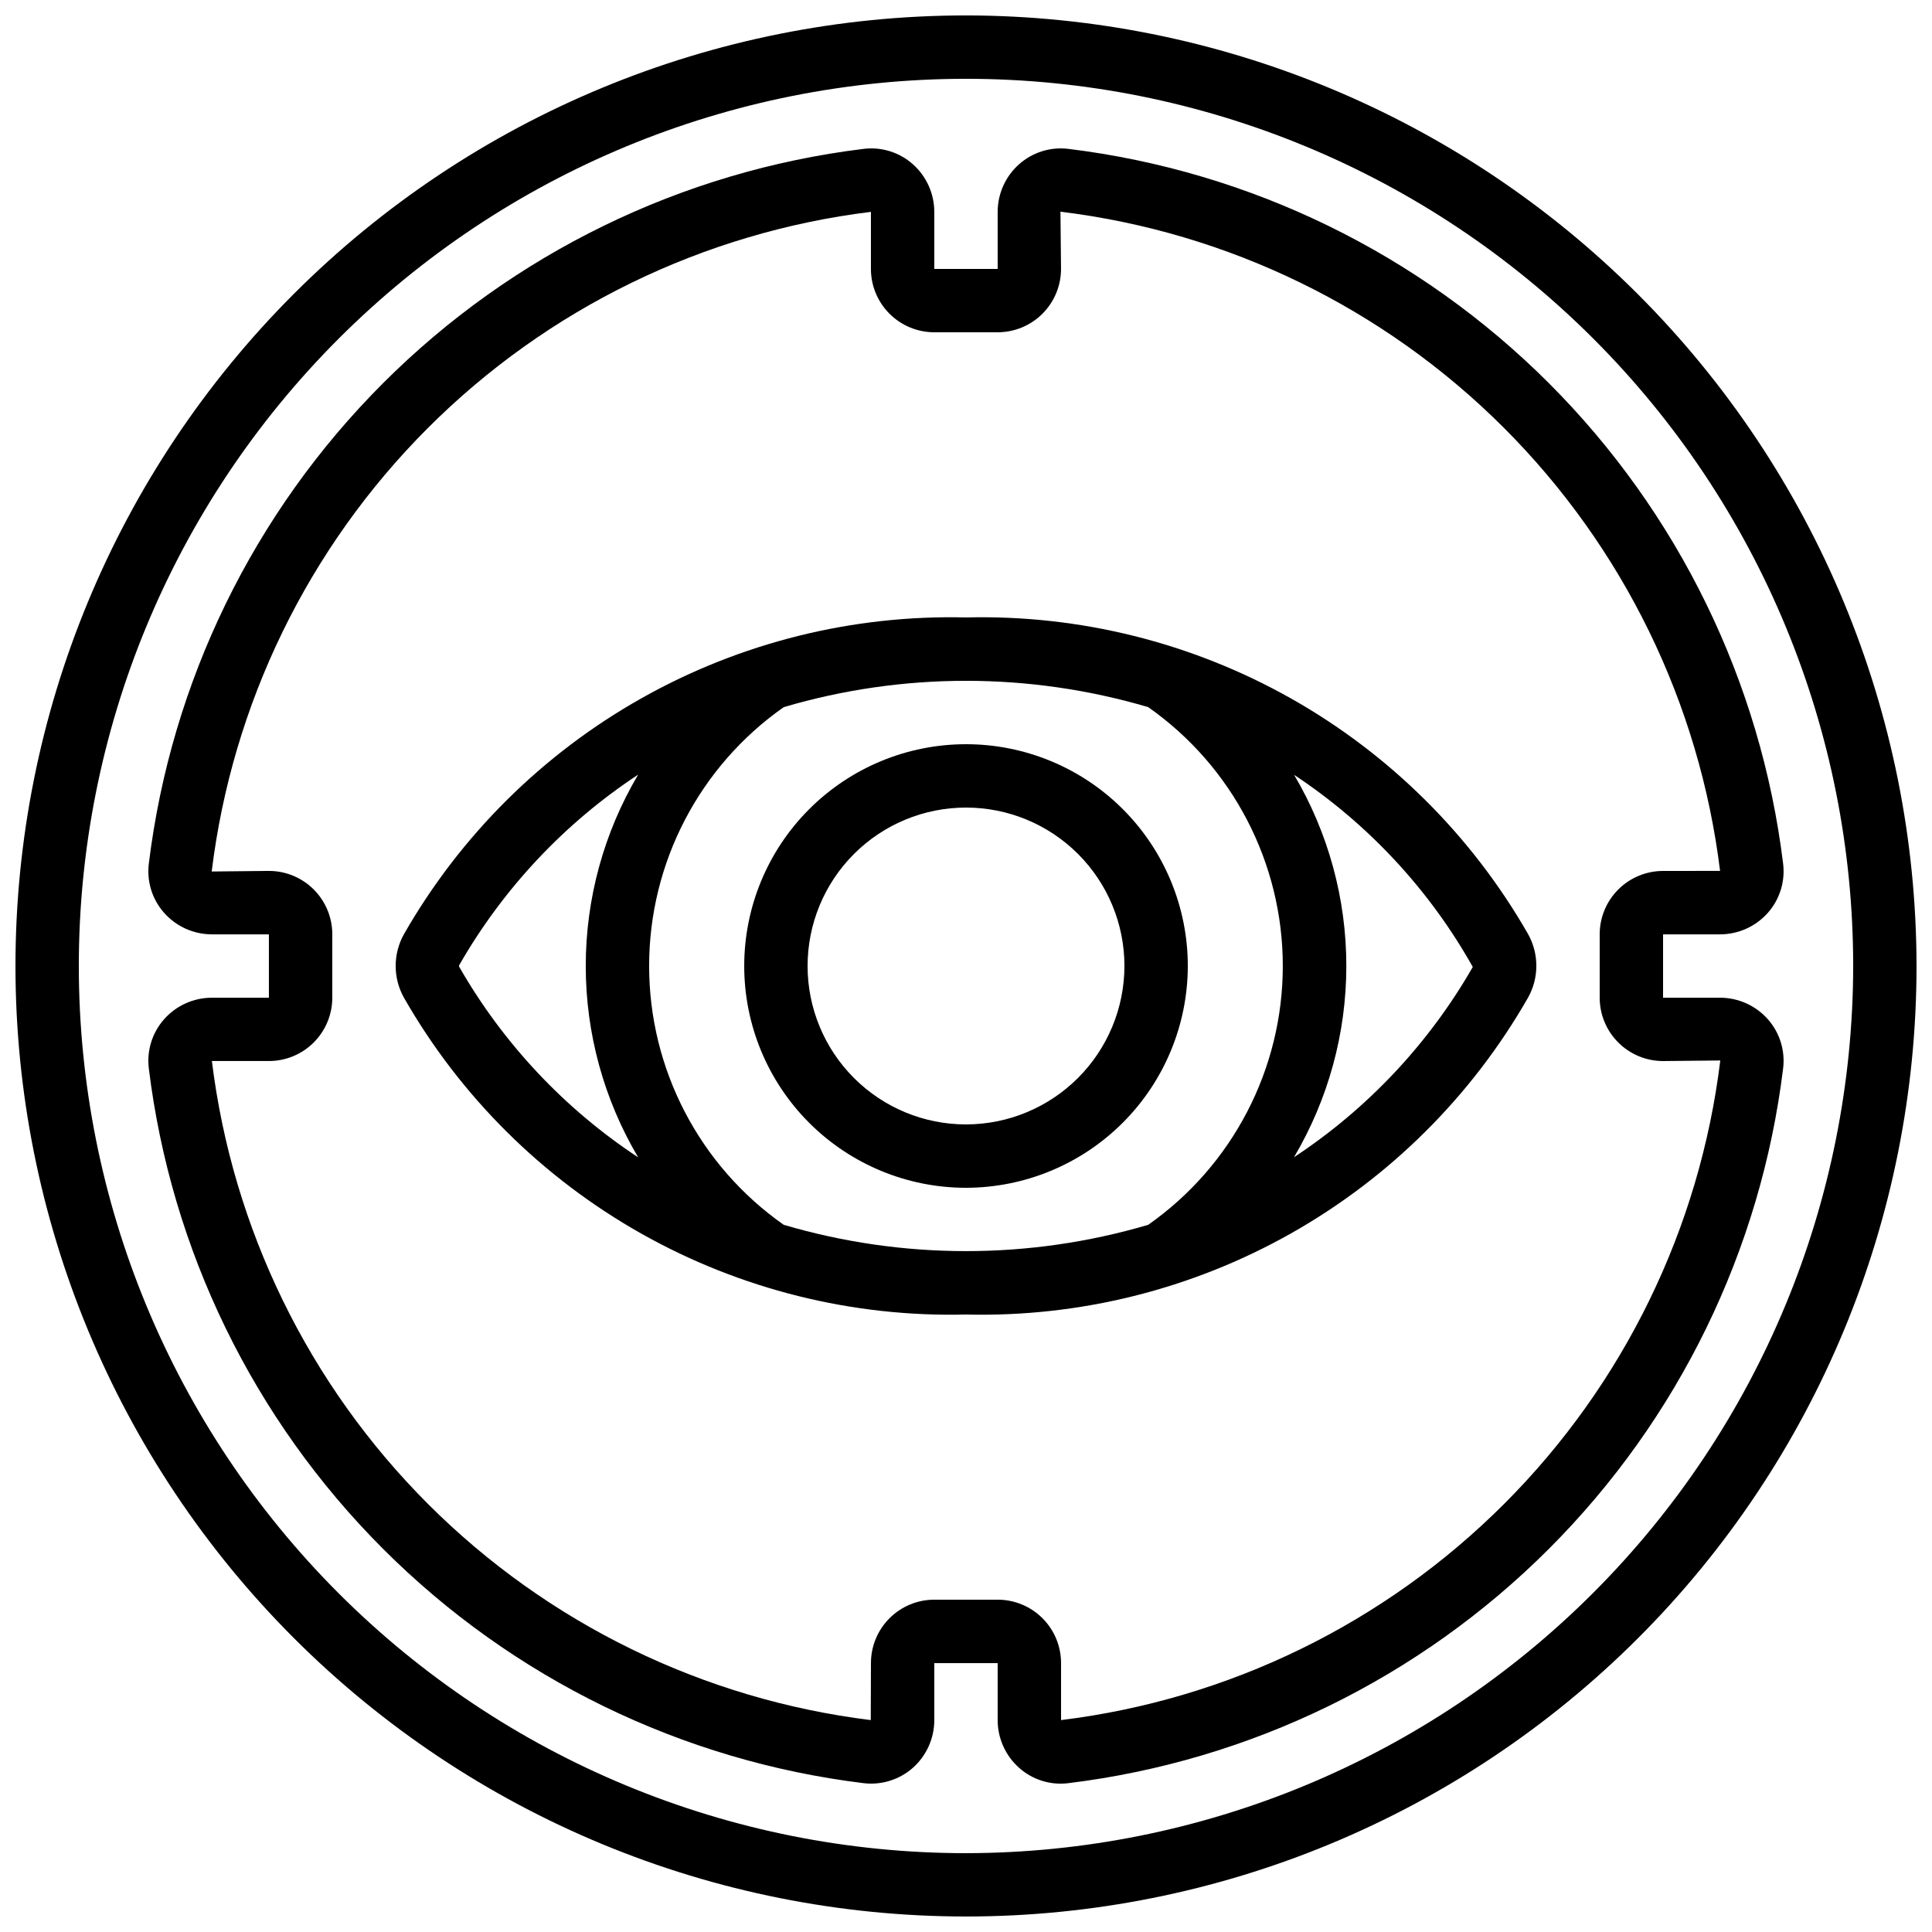
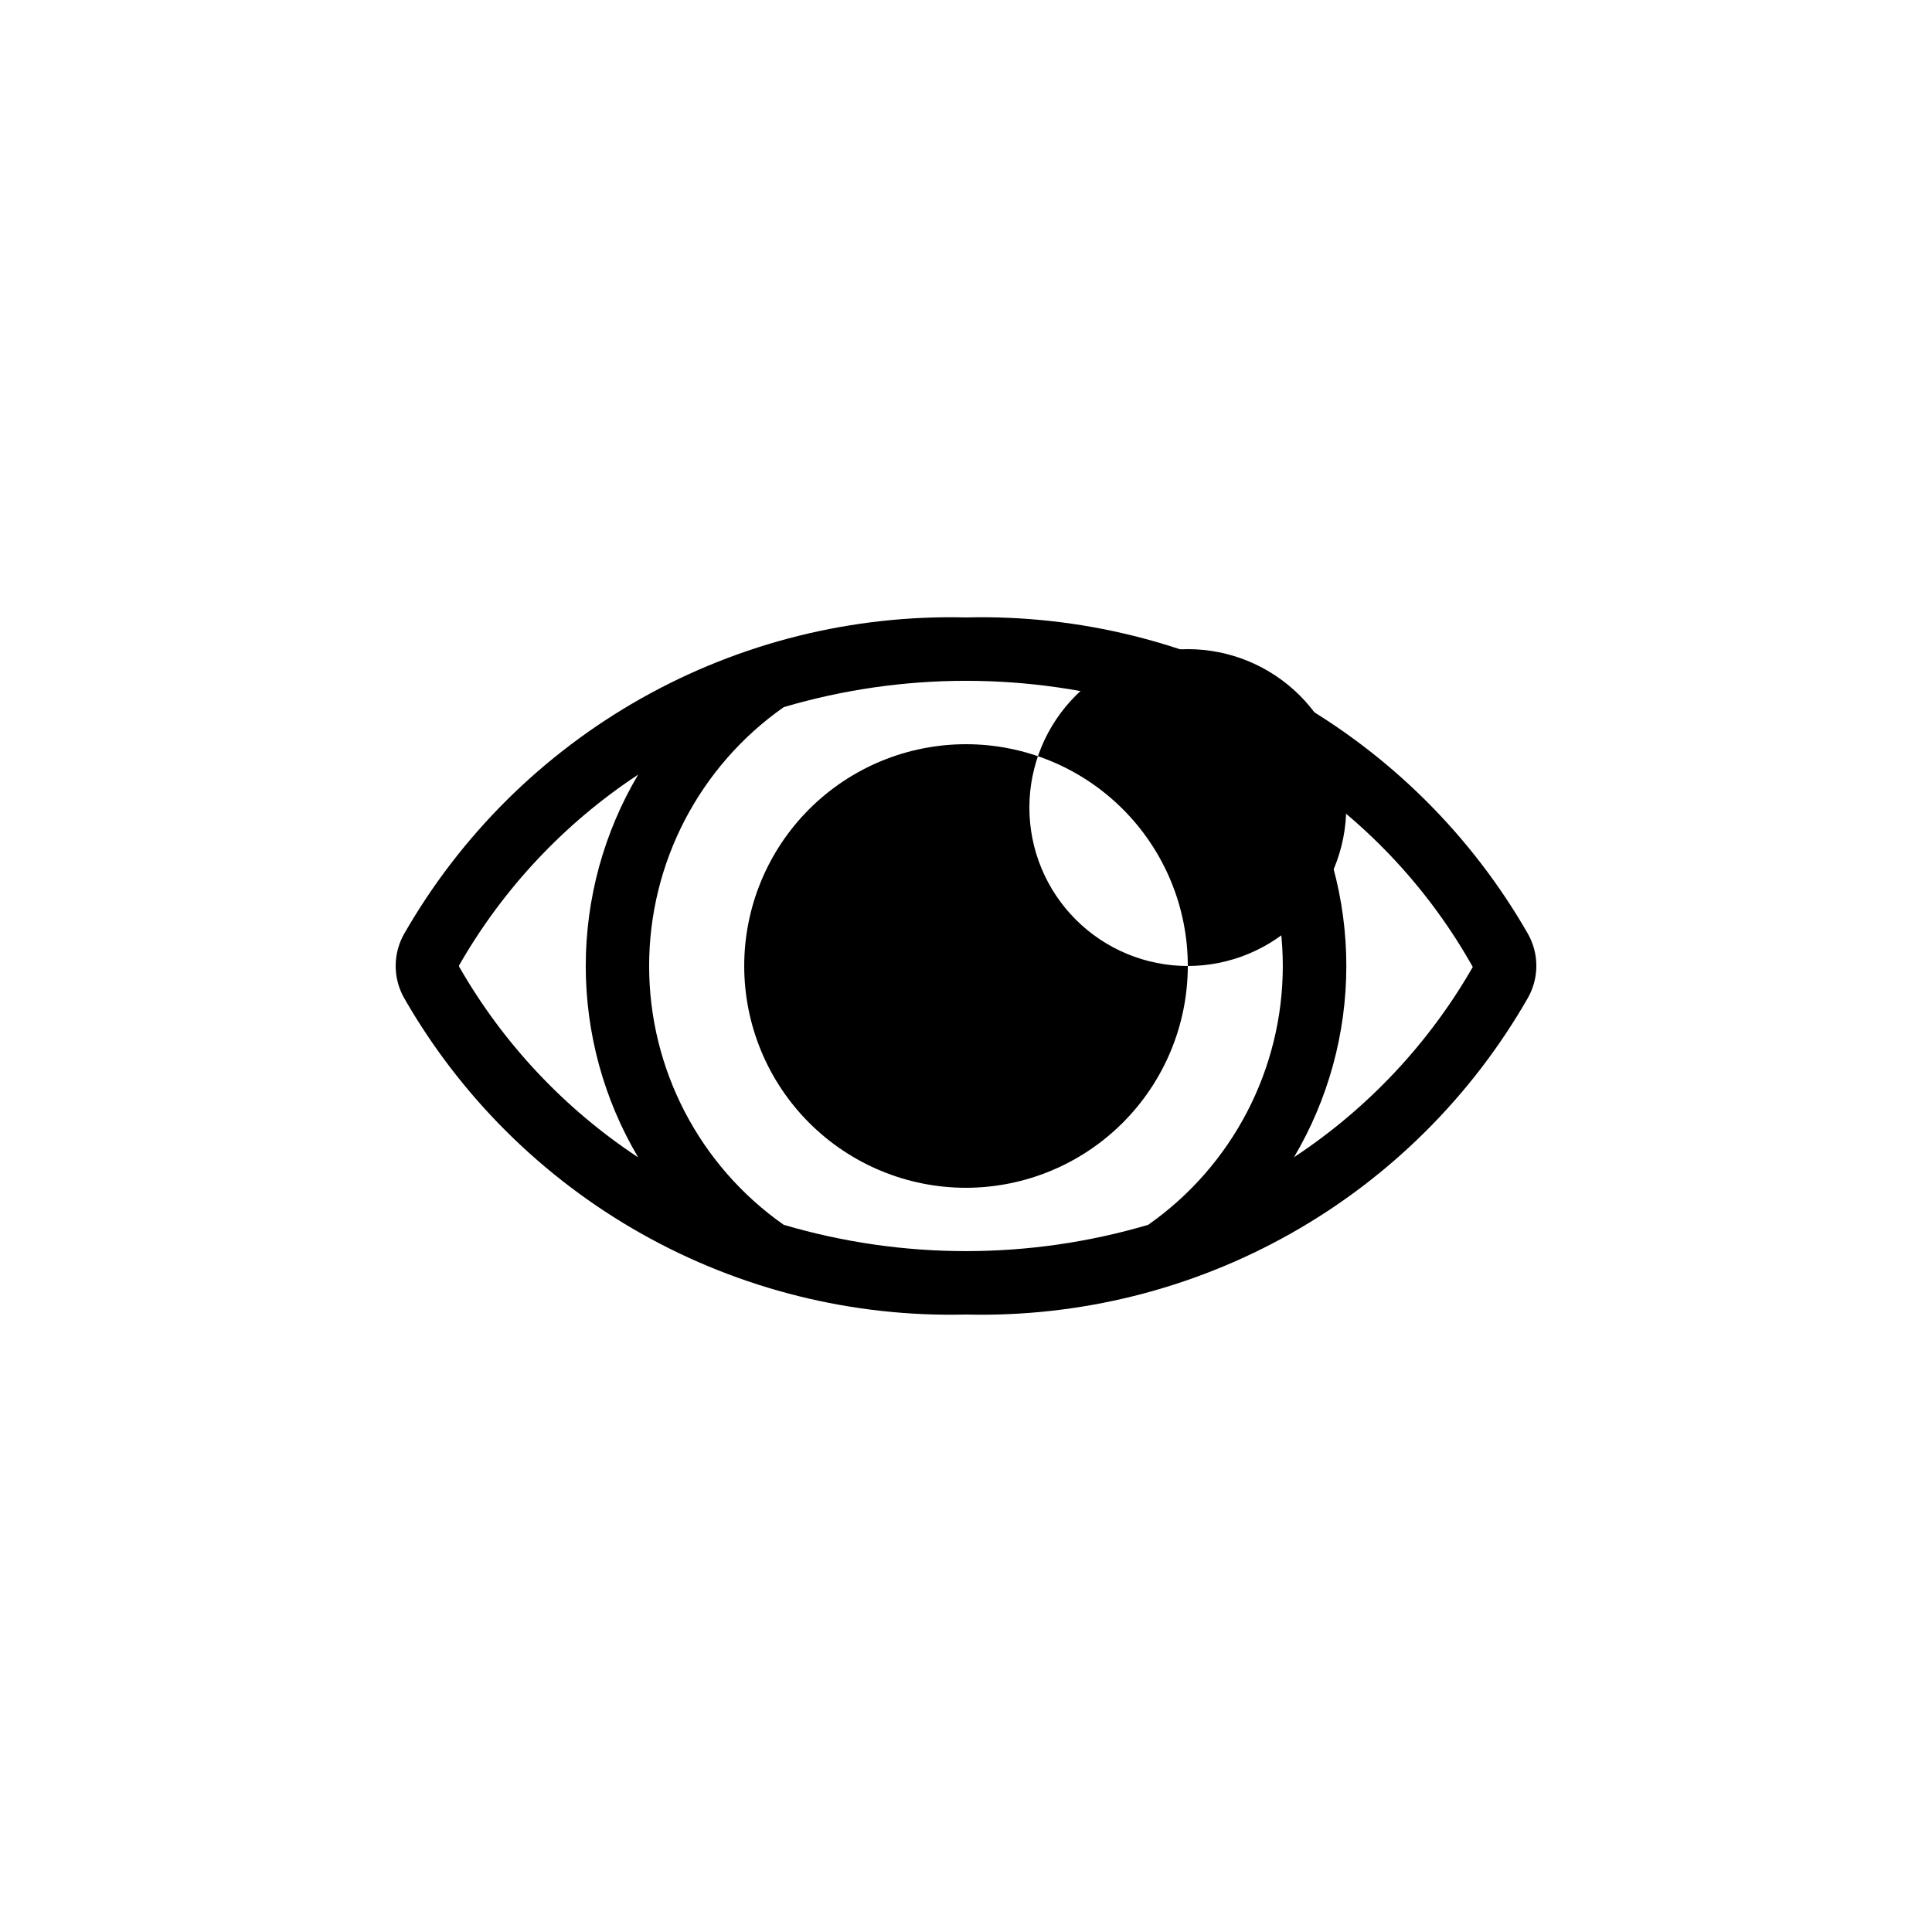
<svg xmlns="http://www.w3.org/2000/svg" width="800px" height="800px" version="1.1" viewBox="144 144 512 512">
  <defs>
    <clipPath id="a">
-       <path d="m148.09 148.09h503.81v503.81h-503.81z" />
-     </clipPath>
+       </clipPath>
  </defs>
  <g clip-path="url(#a)">
    <path d="m400 148.09c-66.812 0-130.88 26.539-178.12 73.781s-73.781 111.31-73.781 178.12c0 66.809 26.539 130.88 73.781 178.12 47.242 47.242 111.31 73.781 178.12 73.781 66.809 0 130.88-26.539 178.12-73.781 47.242-47.242 73.781-111.31 73.781-178.12-0.074-66.789-26.641-130.82-73.863-178.04-47.227-47.223-111.25-73.789-178.04-73.863zm0 487.02c-62.355 0-122.16-24.77-166.25-68.863-44.094-44.09-68.863-103.89-68.863-166.25s24.77-122.16 68.863-166.25c44.09-44.094 103.89-68.863 166.25-68.863s122.16 24.77 166.25 68.863c44.094 44.09 68.863 103.89 68.863 166.25-0.07 62.332-24.863 122.09-68.941 166.17-44.074 44.078-103.84 68.871-166.17 68.941z" />
  </g>
-   <path d="m427.11 183.45c-4.711-0.574-9.441 0.898-13 4.039-3.633 3.207-5.715 7.82-5.719 12.668v15.117h-16.793v-15.117c-0.004-4.848-2.086-9.461-5.719-12.668-3.559-3.141-8.285-4.613-12.996-4.039-48.191 5.898-93.023 27.754-127.36 62.086s-56.188 79.164-62.086 127.36c-0.574 4.711 0.895 9.441 4.039 12.996 3.207 3.633 7.82 5.715 12.668 5.719h15.117v16.793h-15.117c-4.848 0.004-9.461 2.086-12.668 5.719-3.144 3.555-4.613 8.289-4.039 13 5.898 48.191 27.754 93.023 62.086 127.35 34.332 34.332 79.164 56.188 127.36 62.086 4.707 0.559 9.43-0.91 12.996-4.035 3.633-3.211 5.715-7.824 5.719-12.672v-15.113h16.793v15.113c0.004 4.848 2.086 9.461 5.719 12.672 3.551 3.152 8.285 4.621 13 4.035 48.191-5.898 93.023-27.754 127.35-62.086 34.332-34.328 56.188-79.16 62.086-127.35 0.574-4.711-0.895-9.445-4.035-13-3.211-3.633-7.824-5.715-12.672-5.719h-15.113v-16.793h15.113c4.848-0.004 9.461-2.086 12.672-5.719 3.141-3.555 4.609-8.285 4.035-12.996-5.898-48.191-27.754-93.023-62.086-127.36-34.328-34.332-79.16-56.188-127.35-62.086zm157.62 191.36c-4.457 0-8.727 1.77-11.875 4.918-3.152 3.148-4.922 7.422-4.922 11.875v16.793c0 4.453 1.77 8.727 4.922 11.875 3.148 3.148 7.418 4.918 11.875 4.918l15.164-0.152v0.004c-5.441 44.453-25.594 85.809-57.254 117.48-31.656 31.676-73 51.855-117.45 57.32v-15.113c0-4.457-1.77-8.727-4.918-11.875-3.148-3.152-7.422-4.922-11.875-4.922h-16.793c-4.453 0-8.727 1.77-11.875 4.922-3.148 3.148-4.918 7.418-4.918 11.875l-0.051 15.113c-44.41-5.481-85.715-25.645-117.35-57.289-31.637-31.645-51.789-72.953-57.258-117.37h15.117c4.453 0 8.723-1.77 11.875-4.918 3.148-3.148 4.918-7.422 4.918-11.875v-16.793c0-4.453-1.77-8.727-4.918-11.875-3.152-3.148-7.422-4.918-11.875-4.918l-15.164 0.152c5.438-44.453 25.59-85.812 57.25-117.49 31.66-31.676 73.004-51.852 117.45-57.32v15.117c0 4.453 1.77 8.723 4.918 11.875 3.148 3.148 7.422 4.918 11.875 4.918h16.793c4.453 0 8.727-1.77 11.875-4.918 3.148-3.152 4.918-7.422 4.918-11.875l-0.152-15.164h0.004c44.453 5.438 85.809 25.59 117.48 57.25 31.676 31.66 51.855 73.004 57.32 117.45z" />
  <path d="m400 307.63c-30.086-0.746-59.816 6.66-86.035 21.434-26.219 14.773-47.953 36.363-62.902 62.484-2.941 5.242-2.941 11.637 0 16.879 14.945 26.125 36.68 47.719 62.898 62.496 26.223 14.777 55.949 22.184 86.039 21.438 30.09 0.742 59.824-6.668 86.047-21.453 26.219-14.781 47.953-36.383 62.895-62.516 2.941-5.242 2.941-11.637 0-16.875-14.953-26.117-36.691-47.703-62.91-62.473-26.223-14.766-55.949-22.164-86.031-21.414zm-134.27 92.645c-0.109-0.172-0.109-0.387 0-0.555 11.633-20.289 27.867-37.566 47.391-50.441-9.094 15.355-13.891 32.871-13.891 50.719 0 17.844 4.797 35.359 13.891 50.715-19.523-12.875-35.754-30.152-47.391-50.438zm85.98 68.324c-22.367-15.684-35.684-41.285-35.684-68.602 0-27.32 13.316-52.922 35.684-68.605 31.52-9.293 65.047-9.293 96.566 0 22.363 15.684 35.68 41.285 35.68 68.602 0 27.312-13.316 52.914-35.68 68.598-31.52 9.289-65.047 9.289-96.566 0zm135.19-17.887h0.004c9.082-15.344 13.879-32.844 13.887-50.676 0.012-17.832-4.769-35.336-13.836-50.691 19.605 12.965 35.84 30.418 47.348 50.91-11.645 20.301-27.891 37.582-47.434 50.457z" />
-   <path d="m458.78 400c0-15.59-6.195-30.539-17.215-41.562-11.023-11.023-25.977-17.215-41.562-17.215-15.59 0-30.539 6.191-41.562 17.215s-17.215 25.973-17.215 41.562c0 15.586 6.191 30.539 17.215 41.562 11.023 11.02 25.973 17.215 41.562 17.215 15.582-0.02 30.52-6.219 41.539-17.238 11.02-11.02 17.219-25.957 17.238-41.539zm-58.777 41.984c-11.137 0-21.816-4.426-29.688-12.297-7.875-7.875-12.297-18.555-12.297-29.688 0-11.137 4.422-21.816 12.297-29.688 7.871-7.875 18.551-12.297 29.688-12.297 11.133 0 21.812 4.422 29.688 12.297 7.871 7.871 12.297 18.551 12.297 29.688-0.016 11.129-4.441 21.801-12.312 29.672s-18.543 12.297-29.672 12.312z" />
+   <path d="m458.78 400c0-15.59-6.195-30.539-17.215-41.562-11.023-11.023-25.977-17.215-41.562-17.215-15.59 0-30.539 6.191-41.562 17.215s-17.215 25.973-17.215 41.562c0 15.586 6.191 30.539 17.215 41.562 11.023 11.02 25.973 17.215 41.562 17.215 15.582-0.02 30.52-6.219 41.539-17.238 11.02-11.02 17.219-25.957 17.238-41.539zc-11.137 0-21.816-4.426-29.688-12.297-7.875-7.875-12.297-18.555-12.297-29.688 0-11.137 4.422-21.816 12.297-29.688 7.871-7.875 18.551-12.297 29.688-12.297 11.133 0 21.812 4.422 29.688 12.297 7.871 7.871 12.297 18.551 12.297 29.688-0.016 11.129-4.441 21.801-12.312 29.672s-18.543 12.297-29.672 12.312z" />
</svg>